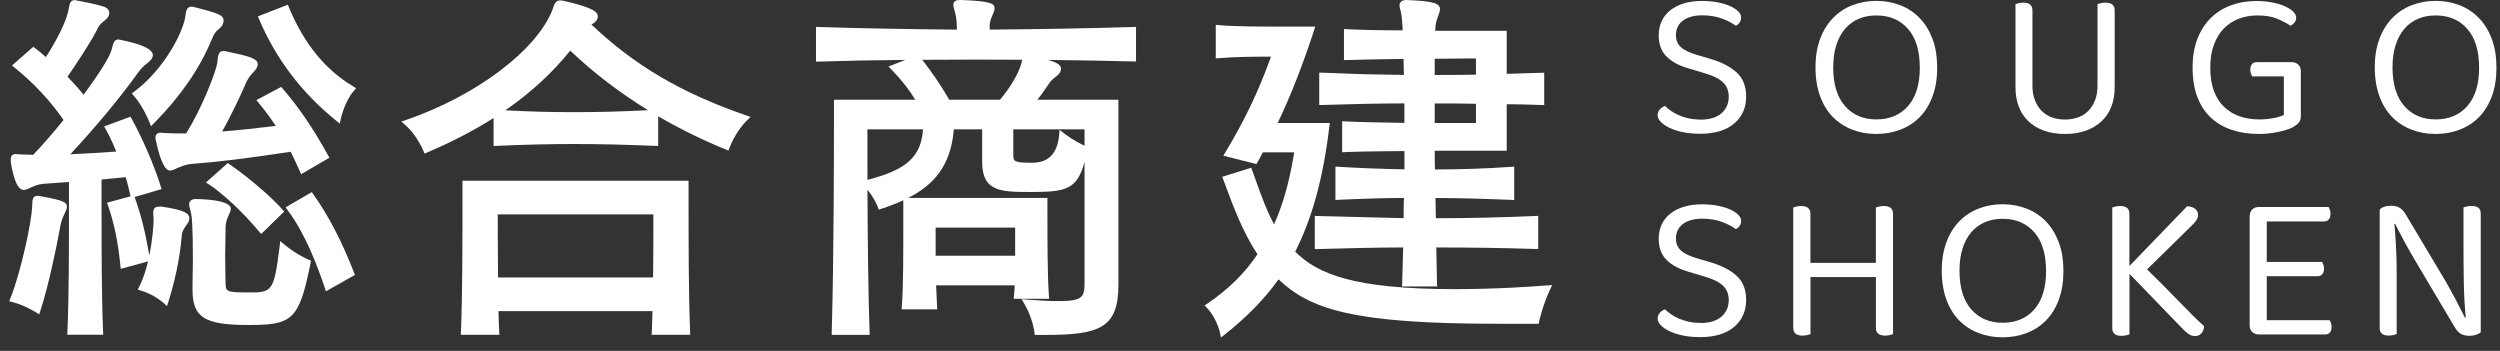
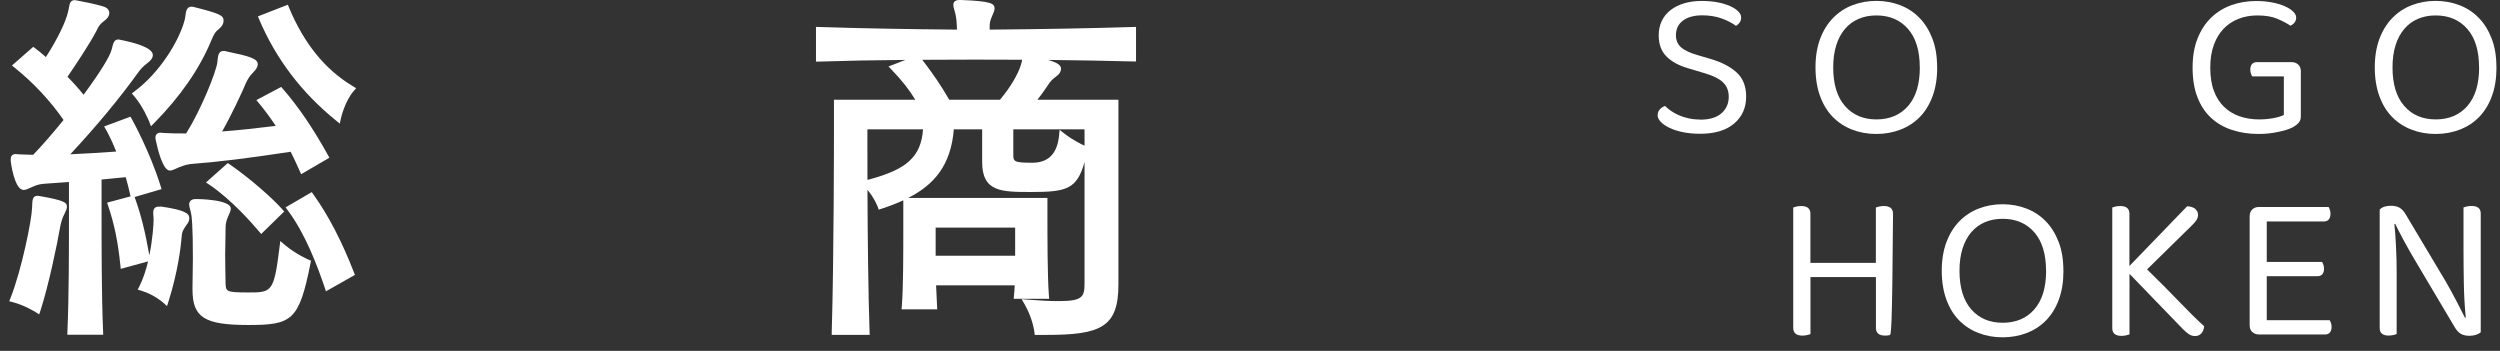
<svg xmlns="http://www.w3.org/2000/svg" width="171" height="24" viewBox="0 0 171 24" fill="none">
  <rect x="0" y="0" width="171" height="24" fill="#333333" stroke="none" />
  <g clip-path="url(#clip0_490_644)">
    <path fill-rule="evenodd" clip-rule="evenodd" d="M10.85 14.136H10.985L10.993 14.123C12.637 14.366 12.95 14.592 12.95 14.927C12.95 15.118 12.845 15.279 12.75 15.396C12.506 15.74 12.458 15.879 12.437 16.079C12.371 16.896 12.171 18.574 11.528 20.612L11.424 20.938L11.172 20.708C11.167 20.704 10.555 20.152 9.668 19.886L9.42 19.812L9.537 19.582C9.794 19.069 9.985 18.469 10.129 17.878L8.259 18.391L8.233 18.135C8.068 16.544 7.829 15.366 7.399 14.079L7.325 13.862L8.929 13.431L8.903 13.314C8.811 12.884 8.703 12.475 8.598 12.119C8.342 12.145 8.086 12.171 7.833 12.193C7.529 12.219 7.234 12.249 6.947 12.28V14.496C6.947 16.909 6.947 20.212 7.051 22.668L7.06 22.894H4.604L4.612 22.668C4.717 20.26 4.717 17.017 4.717 14.649V12.449C4.521 12.465 4.325 12.478 4.132 12.49L4.132 12.49L4.095 12.492C3.782 12.51 3.478 12.532 3.182 12.558L3.074 12.566C2.848 12.584 2.596 12.605 2.252 12.766C2.171 12.798 2.11 12.827 2.054 12.853L2.054 12.853L2.054 12.853L2.054 12.853L2.054 12.853L2.054 12.853L2.054 12.853L2.017 12.871L1.976 12.889L1.976 12.889C1.843 12.946 1.736 12.992 1.617 12.992C0.97 12.992 0.735 11.032 0.735 11.032V10.88C0.735 10.658 0.857 10.537 1.079 10.537C1.122 10.537 1.165 10.541 1.218 10.55C1.317 10.562 1.463 10.565 1.623 10.569C1.693 10.571 1.766 10.573 1.839 10.576C1.88 10.577 1.922 10.579 1.965 10.58L1.965 10.58L1.965 10.58L1.965 10.58L1.965 10.58C2.062 10.584 2.164 10.589 2.27 10.589C2.895 9.937 3.608 9.119 4.347 8.207C3.447 6.903 2.3 5.672 1.018 4.642L0.818 4.481L2.274 3.203L2.417 3.308C2.613 3.453 2.795 3.608 2.981 3.768L3.043 3.821C3.064 3.842 3.087 3.861 3.11 3.879L3.11 3.879C3.12 3.887 3.129 3.895 3.139 3.903C3.917 2.695 4.512 1.486 4.665 0.769C4.691 0.661 4.708 0.569 4.721 0.495C4.765 0.256 4.812 0.009 5.108 0.009C5.151 0.009 5.186 0.017 5.212 0.026L5.273 0.035C5.63 0.1 6.516 0.269 7.094 0.452C7.429 0.565 7.477 0.774 7.477 0.891C7.477 1.021 7.416 1.221 7.129 1.426C6.812 1.665 6.725 1.843 6.642 2.017L6.608 2.091C6.138 3.003 5.125 4.507 4.617 5.251C5.021 5.659 5.382 6.064 5.717 6.481C6.838 4.964 7.533 3.838 7.638 3.382C7.751 2.925 7.807 2.699 8.107 2.699C9.203 2.908 10.454 3.256 10.454 3.764C10.454 3.977 10.298 4.138 10.146 4.264C9.75 4.56 9.59 4.768 9.463 4.942C8.199 6.707 6.555 8.68 4.808 10.554C5.682 10.51 6.803 10.454 7.951 10.367C7.59 9.454 7.251 8.876 7.251 8.876L7.121 8.65L8.924 7.981L9.016 8.141C9.029 8.163 10.242 10.341 10.985 12.723L11.05 12.936L9.207 13.475L9.237 13.562C9.646 14.701 9.933 15.848 10.215 17.47C10.441 16.357 10.507 15.335 10.507 15.022C10.507 14.909 10.498 14.809 10.489 14.731L10.487 14.694C10.483 14.641 10.481 14.596 10.481 14.557C10.481 14.275 10.602 14.136 10.85 14.136ZM19.17 16.487L19.479 16.748L19.474 16.744C20.257 17.404 21.109 17.761 21.109 17.761L21.274 17.83L21.239 18.004C20.457 21.942 19.965 22.229 16.975 22.229C13.984 22.229 13.167 21.712 13.167 19.808V19.704C13.167 19.528 13.171 19.305 13.174 19.055L13.174 19.055L13.174 19.054L13.174 19.054L13.176 18.952C13.184 18.569 13.193 18.13 13.193 17.678C13.193 15.4 13.115 14.775 13.072 14.605C13.041 14.457 13.015 14.349 12.989 14.262C12.959 14.153 12.937 14.066 12.937 13.983C12.937 13.805 13.054 13.614 13.384 13.614H13.463C13.485 13.614 15.784 13.631 15.784 14.266C15.784 14.409 15.719 14.557 15.645 14.714L15.588 14.84C15.467 15.131 15.428 15.335 15.428 15.653C15.428 15.808 15.424 15.999 15.421 16.215L15.419 16.313C15.41 16.652 15.401 17.039 15.401 17.448C15.401 17.826 15.406 18.209 15.414 18.556C15.423 18.852 15.428 19.126 15.428 19.347L15.428 19.35C15.445 19.93 15.447 20.004 16.953 20.004C18.601 20.004 18.735 20.004 19.122 16.887L19.17 16.487ZM14.88 4.147L14.867 4.264C14.767 4.985 13.741 7.515 12.732 9.128C12.206 9.128 11.68 9.128 11.337 9.102C11.275 9.102 11.219 9.097 11.169 9.093H11.169L11.169 9.093C11.152 9.091 11.135 9.09 11.12 9.089C11.096 9.087 11.075 9.085 11.054 9.082C11.025 9.079 10.999 9.076 10.976 9.076C10.737 9.076 10.633 9.237 10.633 9.397C10.633 9.454 10.633 9.537 10.663 9.619C10.789 10.236 11.141 11.666 11.62 11.666C11.738 11.666 11.845 11.62 11.978 11.563L12.019 11.545L12.063 11.524L12.063 11.524C12.116 11.499 12.173 11.472 12.241 11.445C12.645 11.28 12.906 11.227 13.176 11.206C14.775 11.093 16.97 10.823 19.883 10.38C20.087 10.793 20.296 11.232 20.5 11.693L20.6 11.914L22.53 10.788L22.426 10.601C21.409 8.763 20.43 7.328 19.348 6.077L19.235 5.946L17.535 6.846L17.705 7.05C18.105 7.533 18.479 8.033 18.861 8.611C17.531 8.776 16.327 8.906 15.193 8.993C15.832 7.867 16.57 6.294 16.836 5.646C16.936 5.446 17.053 5.216 17.336 4.933C17.535 4.733 17.631 4.559 17.631 4.394C17.631 4.003 17.049 3.842 15.506 3.521C15.419 3.486 15.34 3.486 15.284 3.486C14.956 3.486 14.919 3.785 14.876 4.133L14.875 4.142L14.88 4.147ZM9.016 6.39L9.207 6.251L9.203 6.246C10.911 4.986 12.232 2.825 12.611 1.439C12.65 1.312 12.668 1.184 12.684 1.071L12.689 1.039C12.719 0.795 12.763 0.456 13.102 0.456L13.206 0.465C15.04 0.93 15.293 1.047 15.293 1.421C15.293 1.617 15.188 1.804 14.984 1.973C14.706 2.186 14.636 2.347 14.484 2.699L14.454 2.764C13.654 4.699 12.341 6.594 10.563 8.398L10.329 8.637L10.207 8.324L10.204 8.316C10.165 8.222 9.773 7.264 9.168 6.568L9.016 6.39ZM2.756 13.418L2.696 13.41C2.661 13.401 2.617 13.392 2.565 13.392C2.231 13.392 2.217 13.692 2.204 13.982L2.204 13.983L2.196 14.192C2.17 15.066 1.474 18.478 0.722 20.378L0.631 20.604L0.866 20.665C1.647 20.87 2.358 21.301 2.44 21.351L2.448 21.356L2.683 21.503L2.769 21.238C3.322 19.526 3.891 16.818 4.134 15.422C4.187 15.183 4.26 14.905 4.4 14.653C4.53 14.392 4.578 14.257 4.578 14.144C4.578 13.857 4.413 13.71 2.756 13.418ZM15.58 11.154L15.719 11.249H15.723C17.192 12.271 18.636 13.562 19.301 14.309L19.44 14.466L17.866 16.005L17.714 15.826C17.297 15.331 15.819 13.636 14.324 12.636L14.089 12.479L15.58 11.154ZM19.77 0.517L19.687 0.322L17.64 1.121L17.727 1.326C18.87 4.021 20.635 6.342 22.969 8.233L23.243 8.454L23.317 8.107C23.317 8.107 23.569 6.946 24.19 6.229L24.36 6.033L24.138 5.898C22.234 4.755 20.804 2.995 19.765 0.513L19.77 0.517ZM21.326 13.14L21.439 13.301L21.435 13.297C22.456 14.722 23.391 16.518 24.208 18.63L24.277 18.804L22.295 19.925L22.213 19.678C21.709 18.187 20.896 16.009 19.679 14.379L19.535 14.183L21.326 13.14Z" fill="white" />
-     <path fill-rule="evenodd" clip-rule="evenodd" d="M40.452 1.678C40.453 1.677 40.461 1.673 40.465 1.669C40.738 1.534 40.891 1.339 40.891 1.139C40.891 0.848 40.703 0.543 38.439 0.03H38.313C38.013 0.026 37.922 0.274 37.822 0.565L37.756 0.752C36.622 3.503 32.532 6.564 27.807 8.194L27.45 8.315L27.733 8.563C28.506 9.237 28.954 10.293 28.959 10.306L29.041 10.506L29.241 10.419C30.923 9.702 32.419 8.924 33.762 8.072V9.984L33.988 9.976C35.913 9.889 37.648 9.85 39.286 9.85C40.925 9.85 42.721 9.893 44.794 9.976L45.02 9.984V7.955C46.472 8.798 48.002 9.554 49.619 10.215L49.827 10.302L49.906 10.089C49.906 10.089 50.31 8.998 51.084 8.246L51.336 7.998L51.001 7.881C46.593 6.352 43.422 4.49 40.452 1.678ZM44.324 7.537C42.386 6.342 40.604 4.986 39.004 3.464C37.761 5.003 36.3 6.346 34.562 7.546C36.126 7.629 37.648 7.672 39.317 7.672C40.986 7.672 42.668 7.624 44.324 7.537ZM47.098 13.988V13.988C47.098 16.174 47.098 20.243 47.203 22.673L47.211 22.899H44.573L44.586 22.668C44.599 22.438 44.608 22.16 44.612 21.877L44.612 21.865C44.617 21.669 44.621 21.469 44.629 21.282H34.097C34.101 21.778 34.126 22.291 34.139 22.552C34.142 22.6 34.144 22.639 34.145 22.668L34.158 22.899H31.52L31.528 22.673C31.633 20.369 31.633 16.235 31.633 14.014V14.014V12.362H47.098V13.988ZM44.69 15.887V14.67V14.666H34.045C34.045 15.27 34.049 17.048 34.067 18.978H44.669C44.69 17.804 44.69 16.704 44.69 15.887Z" fill="white" />
    <path d="M67.693 2.026V1.834C67.693 1.604 67.715 1.43 67.832 1.165C67.854 1.104 67.88 1.043 67.906 0.991C67.967 0.848 68.028 0.709 68.028 0.578C68.028 0.243 67.802 0.078 65.733 0H65.628C65.281 0 65.207 0.187 65.207 0.343C65.207 0.43 65.233 0.522 65.272 0.656C65.298 0.748 65.333 0.865 65.363 1.004C65.42 1.282 65.45 1.626 65.459 2.026C61.968 1.995 58.886 1.939 56.039 1.847L55.813 1.839V4.212H56.035C57.861 4.151 59.773 4.116 61.929 4.099L60.773 4.547L60.999 4.781C61.686 5.494 62.212 6.164 62.607 6.824H57.043V8.376C57.043 9.311 57.043 17.635 56.891 22.681V22.903H59.486L59.478 22.677C59.391 20.226 59.347 16.205 59.334 12.984C59.825 13.571 60.03 14.136 60.034 14.14L60.103 14.34L60.303 14.275C60.834 14.101 61.329 13.914 61.786 13.701V15.683C61.786 17.357 61.786 19.652 61.686 20.925L61.668 21.16H64.107L64.094 20.93C64.072 20.547 64.05 20.047 64.029 19.517H69.406C69.397 19.773 69.38 20.004 69.358 20.2L69.336 20.439H71.762L71.744 20.204C71.644 18.904 71.644 16.192 71.644 14.731V13.54H62.116C63.89 12.64 65.046 11.31 65.241 8.846H67.18V11.093C67.18 13.132 68.51 13.132 70.527 13.132C72.931 13.132 73.665 12.953 74.183 11.084V19.3C74.183 20.282 74.105 20.595 72.427 20.595C71.792 20.595 71.092 20.56 70.292 20.495L69.879 20.46L70.088 20.821C70.644 21.79 70.753 22.703 70.753 22.712L70.775 22.908H71.536C75.261 22.908 76.5 22.408 76.5 19.461V6.824H70.957C71.166 6.564 71.392 6.251 71.64 5.881L71.714 5.773C71.835 5.59 71.914 5.481 72.227 5.242C72.514 5.038 72.574 4.838 72.574 4.708C72.574 4.442 72.301 4.277 71.688 4.099C73.783 4.121 75.669 4.156 77.482 4.203H77.704V1.839L77.478 1.847C74.448 1.939 71.336 1.995 67.697 2.026H67.693ZM63.998 17.491V15.566H69.436V17.491H63.998ZM59.33 8.846H63.138C62.99 10.737 62.025 11.602 59.334 12.306C59.334 11.397 59.33 10.571 59.33 9.885V8.846ZM69.906 4.138C69.888 4.225 69.866 4.347 69.805 4.512C69.64 5.034 69.145 5.942 68.397 6.824H64.928C64.385 5.877 63.803 5.021 63.081 4.09C64.203 4.082 65.389 4.077 66.676 4.077C67.819 4.077 68.893 4.077 69.914 4.086C69.914 4.103 69.906 4.121 69.901 4.138H69.906ZM72.787 9.124L72.479 8.885L72.44 9.276C72.315 10.513 71.704 11.132 70.605 11.132C69.31 11.132 69.31 11.032 69.31 10.554V8.846H74.183V9.963C73.992 9.88 73.413 9.606 72.787 9.124Z" fill="white" />
-     <path fill-rule="evenodd" clip-rule="evenodd" d="M96.061 8.406V7.076L96.056 7.072C94.113 7.076 92.257 7.124 90.458 7.18H90.236V4.972H90.458C90.763 4.981 91.07 4.993 91.377 5.006C91.537 5.012 91.697 5.018 91.857 5.024C92.008 5.03 92.159 5.036 92.311 5.042C92.646 5.055 92.985 5.068 93.326 5.077C93.813 5.09 94.305 5.098 94.796 5.103C95.001 5.107 95.204 5.11 95.407 5.113C95.614 5.117 95.82 5.12 96.026 5.124L96.013 4.525L96.013 4.512C96.008 4.347 96.004 4.186 96.004 4.029C94.539 4.051 93.074 4.077 92.148 4.107H91.927V1.986L92.157 1.999C93.061 2.047 94.431 2.077 95.948 2.077C95.921 1.53 95.878 1.134 95.856 0.991C95.843 0.905 95.822 0.827 95.804 0.756C95.798 0.733 95.792 0.712 95.787 0.691C95.752 0.569 95.726 0.473 95.726 0.373C95.726 0.195 95.843 0.004 96.174 0.004H96.252C98.151 0.073 98.495 0.269 98.495 0.63C98.495 0.748 98.453 0.865 98.405 1.001C98.402 1.01 98.398 1.02 98.395 1.03C98.373 1.086 98.351 1.147 98.33 1.212C98.204 1.543 98.186 1.721 98.169 2.108H103.059V5.051L105.624 4.972V7.189L105.398 7.18C105.325 7.178 105.253 7.176 105.181 7.174C104.431 7.15 103.741 7.128 103.059 7.128V10.31H98.134C98.134 10.736 98.138 11.171 98.151 11.592C99.925 11.588 101.624 11.532 103.341 11.414L103.572 11.397V13.679L103.346 13.67C101.264 13.588 99.664 13.544 98.186 13.544L98.199 14.231C98.201 14.307 98.203 14.384 98.204 14.46C98.208 14.616 98.212 14.772 98.212 14.926C100.442 14.926 102.724 14.874 104.989 14.774L105.215 14.766V17.039L104.989 17.03C102.929 16.961 100.72 16.926 98.243 16.926C98.256 17.3 98.26 17.674 98.264 18.039L98.264 18.052C98.267 18.192 98.269 18.33 98.272 18.466C98.276 18.781 98.281 19.084 98.29 19.369L98.299 19.595H95.9L95.909 19.369C95.911 19.295 95.913 19.22 95.915 19.144C95.935 18.465 95.959 17.692 95.978 16.926C93.957 16.93 92.027 16.983 90.153 17.035H89.932V14.77L96.008 14.922C96.008 14.474 96.013 13.996 96.026 13.54C94.739 13.544 93.353 13.583 91.57 13.666L91.344 13.679V11.397L91.575 11.41C93.009 11.497 94.444 11.553 96.065 11.584V10.332C95.921 10.333 95.777 10.335 95.635 10.337C95.361 10.341 95.092 10.345 94.826 10.345C93.757 10.354 92.748 10.367 92.035 10.401L91.805 10.415V8.293L92.031 8.306C93.019 8.354 94.52 8.38 96.006 8.405L96.061 8.406ZM98.134 4.02V5.129C99.064 5.129 100.021 5.124 100.955 5.107V3.999C100.507 3.999 99.408 4.003 98.134 4.02ZM98.134 7.076V8.411H100.955V7.098C100.021 7.076 99.064 7.076 98.134 7.076ZM99.511 19.777C102.372 19.777 104.862 19.599 105.801 19.521L105.793 19.53L106.166 19.499L106.01 19.838C105.51 20.903 105.28 21.973 105.28 21.973L105.245 22.146H102.454C92.561 22.146 89.614 21.164 87.454 19.108C86.484 20.46 85.315 21.66 83.789 22.868L83.515 23.085L83.441 22.742C83.441 22.733 83.237 21.79 82.572 21.077L82.398 20.895L82.607 20.751C84.046 19.769 85.158 18.669 86.01 17.391C84.996 15.85 84.367 14.153 83.809 12.648L83.798 12.618L83.602 12.092L85.584 11.475L85.654 11.666C85.75 11.923 85.841 12.179 85.932 12.436L85.932 12.436C86.28 13.409 86.641 14.414 87.145 15.344C87.61 14.301 88.114 12.918 88.527 10.419H86.376C86.271 10.632 86.154 10.858 86.019 11.084L85.936 11.223L83.676 10.649L83.828 10.397C85.145 8.211 86.084 6.246 86.936 3.877H86.758H86.758C85.976 3.877 84.511 3.877 83.394 3.977L83.159 3.999V1.699L83.398 1.721C84.493 1.821 86.502 1.821 87.971 1.821H89.962L89.87 2.108C89.084 4.512 88.292 6.529 87.393 8.415H90.957L90.927 8.658C90.514 12.149 89.749 14.948 88.592 17.213C90.131 18.756 92.635 19.777 99.511 19.777Z" fill="white" />
    <path d="M116.294 8.185C116.933 8.185 117.42 8.037 117.75 7.746C118.081 7.455 118.246 7.081 118.246 6.62C118.246 6.22 118.12 5.894 117.868 5.646C117.616 5.399 117.216 5.194 116.668 5.029L115.42 4.655C114.808 4.473 114.329 4.208 113.977 3.851C113.63 3.499 113.456 3.021 113.456 2.417C113.456 2.052 113.525 1.726 113.664 1.434C113.803 1.143 114.003 0.895 114.26 0.695C114.516 0.496 114.825 0.339 115.186 0.23C115.542 0.122 115.946 0.065 116.398 0.065C116.781 0.065 117.137 0.096 117.468 0.156C117.798 0.217 118.085 0.304 118.328 0.413C118.572 0.522 118.763 0.643 118.894 0.778C119.028 0.913 119.094 1.052 119.094 1.195C119.094 1.33 119.059 1.443 118.994 1.539C118.928 1.634 118.841 1.713 118.737 1.769C118.489 1.578 118.168 1.408 117.768 1.265C117.368 1.121 116.929 1.048 116.442 1.048C115.877 1.048 115.434 1.169 115.116 1.408C114.795 1.647 114.634 1.982 114.634 2.412C114.634 2.747 114.747 3.021 114.977 3.23C115.207 3.438 115.59 3.621 116.125 3.773L116.998 4.029C117.755 4.251 118.35 4.56 118.785 4.955C119.22 5.351 119.437 5.903 119.437 6.611C119.437 7.368 119.163 7.981 118.62 8.446C118.076 8.911 117.298 9.15 116.294 9.15C115.855 9.15 115.455 9.111 115.094 9.037C114.734 8.963 114.429 8.859 114.177 8.737C113.925 8.615 113.73 8.476 113.59 8.328C113.451 8.181 113.382 8.033 113.382 7.889C113.382 7.729 113.434 7.589 113.534 7.481C113.634 7.372 113.751 7.294 113.886 7.246C113.99 7.35 114.121 7.459 114.273 7.568C114.425 7.676 114.603 7.776 114.803 7.868C115.003 7.959 115.229 8.033 115.477 8.089C115.725 8.146 115.999 8.176 116.294 8.176V8.185Z" fill="white" />
    <path d="M132.504 4.612C132.504 5.36 132.399 6.016 132.186 6.585C131.978 7.155 131.682 7.629 131.313 8.007C130.939 8.385 130.5 8.672 129.991 8.867C129.483 9.063 128.935 9.163 128.34 9.163C127.744 9.163 127.196 9.063 126.692 8.867C126.184 8.672 125.745 8.385 125.371 8.007C124.997 7.629 124.706 7.155 124.497 6.585C124.288 6.016 124.18 5.36 124.18 4.612C124.18 3.864 124.288 3.212 124.501 2.647C124.714 2.082 125.01 1.608 125.384 1.226C125.758 0.843 126.197 0.552 126.705 0.356C127.214 0.161 127.757 0.061 128.34 0.061C128.922 0.061 129.47 0.161 129.974 0.356C130.483 0.552 130.922 0.843 131.295 1.226C131.669 1.608 131.96 2.082 132.178 2.647C132.395 3.212 132.499 3.864 132.499 4.612H132.504ZM131.313 4.612C131.313 3.464 131.043 2.586 130.504 1.973C129.965 1.36 129.244 1.056 128.344 1.056C127.896 1.056 127.488 1.134 127.127 1.291C126.762 1.447 126.453 1.678 126.197 1.978C125.94 2.278 125.74 2.651 125.601 3.091C125.462 3.53 125.392 4.038 125.392 4.612C125.392 5.759 125.662 6.642 126.197 7.25C126.731 7.863 127.448 8.168 128.348 8.168C129.248 8.168 129.978 7.863 130.513 7.25C131.048 6.637 131.317 5.759 131.317 4.612H131.313Z" fill="white" />
-     <path d="M144.418 7.281C144.27 7.672 144.048 8.007 143.757 8.285C143.466 8.563 143.11 8.776 142.688 8.932C142.266 9.085 141.784 9.163 141.24 9.163C140.697 9.163 140.21 9.085 139.793 8.932C139.371 8.78 139.019 8.563 138.732 8.285C138.445 8.007 138.228 7.672 138.08 7.281C137.933 6.889 137.859 6.45 137.859 5.959V0.282C137.906 0.265 137.98 0.243 138.08 0.217C138.18 0.195 138.289 0.182 138.402 0.182C138.815 0.182 139.019 0.361 139.019 0.713V5.864C139.019 6.246 139.076 6.581 139.193 6.868C139.306 7.155 139.463 7.398 139.658 7.594C139.854 7.789 140.089 7.937 140.362 8.033C140.636 8.128 140.927 8.176 141.245 8.176C141.562 8.176 141.853 8.128 142.127 8.033C142.401 7.937 142.636 7.789 142.831 7.594C143.027 7.398 143.183 7.155 143.296 6.868C143.409 6.581 143.47 6.246 143.47 5.864V0.282C143.518 0.265 143.592 0.243 143.692 0.217C143.792 0.195 143.901 0.182 144.014 0.182C144.435 0.182 144.644 0.361 144.644 0.713V5.964C144.644 6.45 144.57 6.889 144.422 7.285L144.418 7.281Z" fill="white" />
    <path d="M157.376 7.972C157.376 8.146 157.324 8.289 157.224 8.402C157.124 8.515 156.972 8.628 156.772 8.733C156.533 8.846 156.203 8.95 155.781 9.033C155.359 9.12 154.933 9.163 154.503 9.163C153.834 9.163 153.221 9.072 152.669 8.889C152.112 8.707 151.634 8.428 151.234 8.059C150.834 7.685 150.521 7.216 150.304 6.646C150.082 6.077 149.974 5.407 149.974 4.629C149.974 3.851 150.087 3.195 150.317 2.621C150.547 2.047 150.86 1.574 151.256 1.195C151.651 0.817 152.112 0.535 152.638 0.348C153.164 0.161 153.725 0.07 154.316 0.07C154.716 0.07 155.09 0.104 155.429 0.17C155.768 0.235 156.059 0.326 156.298 0.435C156.537 0.543 156.724 0.665 156.859 0.8C156.994 0.935 157.059 1.069 157.059 1.2C157.059 1.33 157.02 1.448 156.946 1.543C156.868 1.639 156.776 1.708 156.672 1.76C156.416 1.587 156.107 1.43 155.755 1.278C155.403 1.13 154.946 1.056 154.394 1.056C153.934 1.056 153.508 1.135 153.116 1.287C152.725 1.439 152.386 1.665 152.099 1.96C151.812 2.256 151.586 2.63 151.425 3.078C151.26 3.525 151.182 4.043 151.182 4.625C151.182 5.247 151.265 5.781 151.434 6.225C151.599 6.668 151.834 7.033 152.138 7.32C152.438 7.607 152.795 7.82 153.199 7.959C153.603 8.098 154.047 8.168 154.525 8.168C154.868 8.168 155.194 8.137 155.498 8.081C155.803 8.024 156.042 7.95 156.216 7.863V5.225H154.051C154.02 5.177 153.994 5.112 153.964 5.029C153.934 4.947 153.921 4.86 153.921 4.764C153.921 4.603 153.96 4.473 154.034 4.386C154.112 4.295 154.22 4.251 154.364 4.251H156.759C156.933 4.251 157.076 4.308 157.198 4.416C157.315 4.525 157.376 4.673 157.376 4.855V7.968V7.972Z" fill="white" />
    <path d="M170.759 4.612C170.759 5.36 170.655 6.016 170.442 6.585C170.233 7.155 169.938 7.629 169.568 8.007C169.195 8.385 168.756 8.672 168.247 8.867C167.738 9.063 167.191 9.163 166.595 9.163C166 9.163 165.452 9.063 164.948 8.867C164.439 8.672 164 8.385 163.626 8.007C163.253 7.629 162.961 7.155 162.753 6.585C162.544 6.016 162.435 5.36 162.435 4.612C162.435 3.864 162.544 3.212 162.757 2.647C162.97 2.082 163.266 1.608 163.639 1.226C164.013 0.843 164.452 0.552 164.961 0.356C165.469 0.161 166.013 0.061 166.595 0.061C167.178 0.061 167.725 0.161 168.23 0.356C168.738 0.552 169.177 0.843 169.551 1.226C169.925 1.608 170.216 2.082 170.433 2.647C170.651 3.212 170.755 3.864 170.755 4.612H170.759ZM169.568 4.612C169.568 3.464 169.299 2.586 168.76 1.973C168.221 1.36 167.499 1.056 166.6 1.056C166.152 1.056 165.743 1.134 165.382 1.291C165.017 1.447 164.709 1.678 164.452 1.978C164.196 2.278 163.996 2.651 163.857 3.091C163.718 3.53 163.648 4.038 163.648 4.612C163.648 5.759 163.918 6.642 164.452 7.25C164.987 7.863 165.704 8.168 166.604 8.168C167.504 8.168 168.234 7.863 168.769 7.25C169.303 6.637 169.573 5.759 169.573 4.612H169.568Z" fill="white" />
-     <path d="M116.294 22.094C116.933 22.094 117.42 21.947 117.75 21.655C118.081 21.364 118.246 20.99 118.246 20.53C118.246 20.13 118.12 19.804 117.868 19.556C117.616 19.308 117.216 19.104 116.668 18.939L115.42 18.565C114.808 18.382 114.329 18.117 113.977 17.761C113.63 17.409 113.456 16.93 113.456 16.326C113.456 15.961 113.525 15.635 113.664 15.344C113.803 15.053 114.003 14.805 114.26 14.605C114.516 14.405 114.825 14.248 115.186 14.14C115.542 14.031 115.946 13.975 116.398 13.975C116.781 13.975 117.137 14.005 117.468 14.066C117.798 14.127 118.085 14.214 118.328 14.322C118.572 14.431 118.763 14.553 118.894 14.688C119.028 14.822 119.094 14.961 119.094 15.105C119.094 15.239 119.059 15.352 118.994 15.448C118.928 15.544 118.841 15.622 118.737 15.678C118.489 15.487 118.168 15.318 117.768 15.174C117.368 15.031 116.929 14.957 116.442 14.957C115.877 14.957 115.434 15.079 115.116 15.318C114.795 15.557 114.634 15.892 114.634 16.322C114.634 16.657 114.747 16.93 114.977 17.139C115.207 17.348 115.59 17.53 116.125 17.682L116.998 17.939C117.755 18.161 118.35 18.469 118.785 18.865C119.22 19.26 119.437 19.812 119.437 20.521C119.437 21.277 119.163 21.89 118.62 22.355C118.076 22.82 117.298 23.059 116.294 23.059C115.855 23.059 115.455 23.02 115.094 22.946C114.734 22.872 114.429 22.768 114.177 22.646C113.925 22.525 113.73 22.386 113.59 22.238C113.451 22.09 113.382 21.942 113.382 21.799C113.382 21.638 113.434 21.499 113.534 21.39C113.634 21.282 113.751 21.203 113.886 21.155C113.99 21.26 114.121 21.369 114.273 21.477C114.425 21.586 114.603 21.686 114.803 21.777C115.003 21.868 115.229 21.942 115.477 21.999C115.725 22.055 115.999 22.086 116.294 22.086V22.094Z" fill="white" />
-     <path d="M129.261 22.92C129.165 22.942 129.061 22.955 128.944 22.955C128.522 22.955 128.313 22.777 128.313 22.425V18.952H123.836V22.855C123.78 22.873 123.701 22.894 123.606 22.92C123.51 22.942 123.406 22.955 123.288 22.955C122.867 22.955 122.658 22.777 122.658 22.425V14.192C122.706 14.175 122.78 14.153 122.88 14.127C122.98 14.105 123.089 14.092 123.202 14.092C123.623 14.092 123.832 14.27 123.832 14.622V17.978H128.309V14.192C128.357 14.175 128.431 14.153 128.531 14.127C128.631 14.105 128.739 14.092 128.852 14.092C129.274 14.092 129.483 14.27 129.483 14.622V22.855C129.426 22.873 129.348 22.894 129.252 22.92H129.261Z" fill="white" />
+     <path d="M129.261 22.92C129.165 22.942 129.061 22.955 128.944 22.955C128.522 22.955 128.313 22.777 128.313 22.425V18.952H123.836V22.855C123.78 22.873 123.701 22.894 123.606 22.92C123.51 22.942 123.406 22.955 123.288 22.955C122.867 22.955 122.658 22.777 122.658 22.425V14.192C122.706 14.175 122.78 14.153 122.88 14.127C122.98 14.105 123.089 14.092 123.202 14.092C123.623 14.092 123.832 14.27 123.832 14.622V17.978H128.309V14.192C128.357 14.175 128.431 14.153 128.531 14.127C128.631 14.105 128.739 14.092 128.852 14.092C129.274 14.092 129.483 14.27 129.483 14.622C129.426 22.873 129.348 22.894 129.252 22.92H129.261Z" fill="white" />
    <path d="M141.14 18.521C141.14 19.269 141.036 19.925 140.823 20.495C140.615 21.064 140.319 21.538 139.949 21.916C139.576 22.294 139.137 22.581 138.628 22.777C138.119 22.972 137.572 23.072 136.976 23.072C136.381 23.072 135.833 22.972 135.329 22.777C134.82 22.581 134.381 22.294 134.007 21.916C133.634 21.538 133.342 21.064 133.134 20.495C132.925 19.925 132.816 19.269 132.816 18.521C132.816 17.774 132.925 17.122 133.138 16.557C133.351 15.992 133.647 15.518 134.02 15.135C134.394 14.753 134.833 14.461 135.342 14.266C135.85 14.07 136.394 13.97 136.976 13.97C137.559 13.97 138.106 14.07 138.611 14.266C139.119 14.461 139.558 14.753 139.932 15.135C140.306 15.518 140.597 15.992 140.814 16.557C141.032 17.122 141.136 17.774 141.136 18.521H141.14ZM139.949 18.521C139.949 17.374 139.68 16.496 139.141 15.883C138.602 15.27 137.88 14.966 136.981 14.966C136.533 14.966 136.124 15.044 135.764 15.2C135.398 15.357 135.09 15.587 134.833 15.887C134.577 16.187 134.377 16.561 134.238 17C134.099 17.439 134.029 17.948 134.029 18.521C134.029 19.669 134.299 20.551 134.833 21.16C135.368 21.773 136.085 22.077 136.985 22.077C137.885 22.077 138.615 21.773 139.15 21.16C139.684 20.547 139.954 19.669 139.954 18.521H139.949Z" fill="white" />
    <path d="M145.657 18.726V22.872C145.6 22.89 145.522 22.912 145.426 22.938C145.331 22.959 145.226 22.973 145.109 22.973C144.687 22.973 144.479 22.794 144.479 22.442V14.192C144.527 14.175 144.6 14.153 144.7 14.127C144.8 14.105 144.909 14.092 145.022 14.092C145.444 14.092 145.652 14.27 145.652 14.622V18.195L149.599 14.109C149.847 14.118 150.034 14.183 150.16 14.296C150.286 14.409 150.347 14.544 150.347 14.696C150.347 14.822 150.312 14.935 150.247 15.04C150.182 15.144 150.086 15.261 149.96 15.383L146.861 18.426C147.73 19.278 148.482 20.034 149.121 20.699C149.76 21.364 150.303 21.903 150.764 22.312C150.747 22.52 150.682 22.686 150.569 22.807C150.46 22.929 150.316 22.986 150.147 22.986C149.986 22.986 149.838 22.942 149.708 22.851C149.578 22.759 149.447 22.646 149.312 22.512L145.652 18.726H145.657Z" fill="white" />
    <path d="M154.051 22.712C153.938 22.599 153.877 22.442 153.877 22.251V14.792C153.877 14.601 153.933 14.448 154.051 14.331C154.164 14.218 154.32 14.157 154.512 14.157H159.276C159.306 14.205 159.332 14.27 159.363 14.353C159.393 14.435 159.406 14.522 159.406 14.618C159.406 14.779 159.367 14.909 159.293 15.005C159.215 15.101 159.106 15.148 158.963 15.148H155.046V17.917H158.832C158.863 17.965 158.889 18.03 158.919 18.113C158.95 18.195 158.963 18.282 158.963 18.378C158.963 18.539 158.924 18.669 158.85 18.756C158.771 18.847 158.663 18.891 158.519 18.891H155.046V21.903H159.35C159.38 21.951 159.406 22.012 159.436 22.09C159.467 22.168 159.48 22.255 159.48 22.364C159.48 22.525 159.441 22.655 159.367 22.742C159.289 22.833 159.18 22.877 159.037 22.877H154.516C154.325 22.877 154.173 22.82 154.055 22.703L154.051 22.712Z" fill="white" />
    <path d="M163.401 22.955C162.979 22.955 162.771 22.781 162.771 22.438V14.331C162.944 14.157 163.201 14.075 163.544 14.075C163.775 14.075 163.97 14.118 164.131 14.209C164.292 14.3 164.44 14.466 164.574 14.705L167.313 19.295C167.426 19.495 167.548 19.708 167.669 19.934C167.795 20.16 167.913 20.382 168.03 20.608C168.143 20.834 168.252 21.042 168.352 21.238C168.452 21.434 168.534 21.599 168.604 21.733L168.66 21.721C168.582 20.947 168.539 20.164 168.526 19.382C168.513 18.599 168.504 17.834 168.504 17.087V14.188C168.56 14.17 168.639 14.148 168.734 14.122C168.83 14.101 168.934 14.088 169.052 14.088C169.473 14.088 169.682 14.261 169.682 14.605V22.725C169.595 22.803 169.486 22.859 169.352 22.903C169.217 22.946 169.069 22.968 168.908 22.968C168.678 22.968 168.482 22.924 168.321 22.833C168.161 22.742 168.013 22.577 167.878 22.338L165.153 17.747C165.04 17.556 164.918 17.348 164.787 17.117C164.657 16.887 164.535 16.665 164.414 16.444C164.292 16.222 164.183 16.013 164.083 15.813C163.983 15.613 163.901 15.444 163.831 15.309L163.775 15.322C163.822 15.783 163.862 16.304 163.888 16.891C163.918 17.478 163.931 18.034 163.931 18.56V22.851C163.883 22.868 163.809 22.89 163.709 22.916C163.609 22.938 163.505 22.951 163.401 22.951V22.955Z" fill="white" />
  </g>
  <defs>
    <clipPath id="clip0_490_644">
      <rect width="170.129" height="23.085" fill="white" transform="translate(0.631)" />
    </clipPath>
  </defs>
</svg>